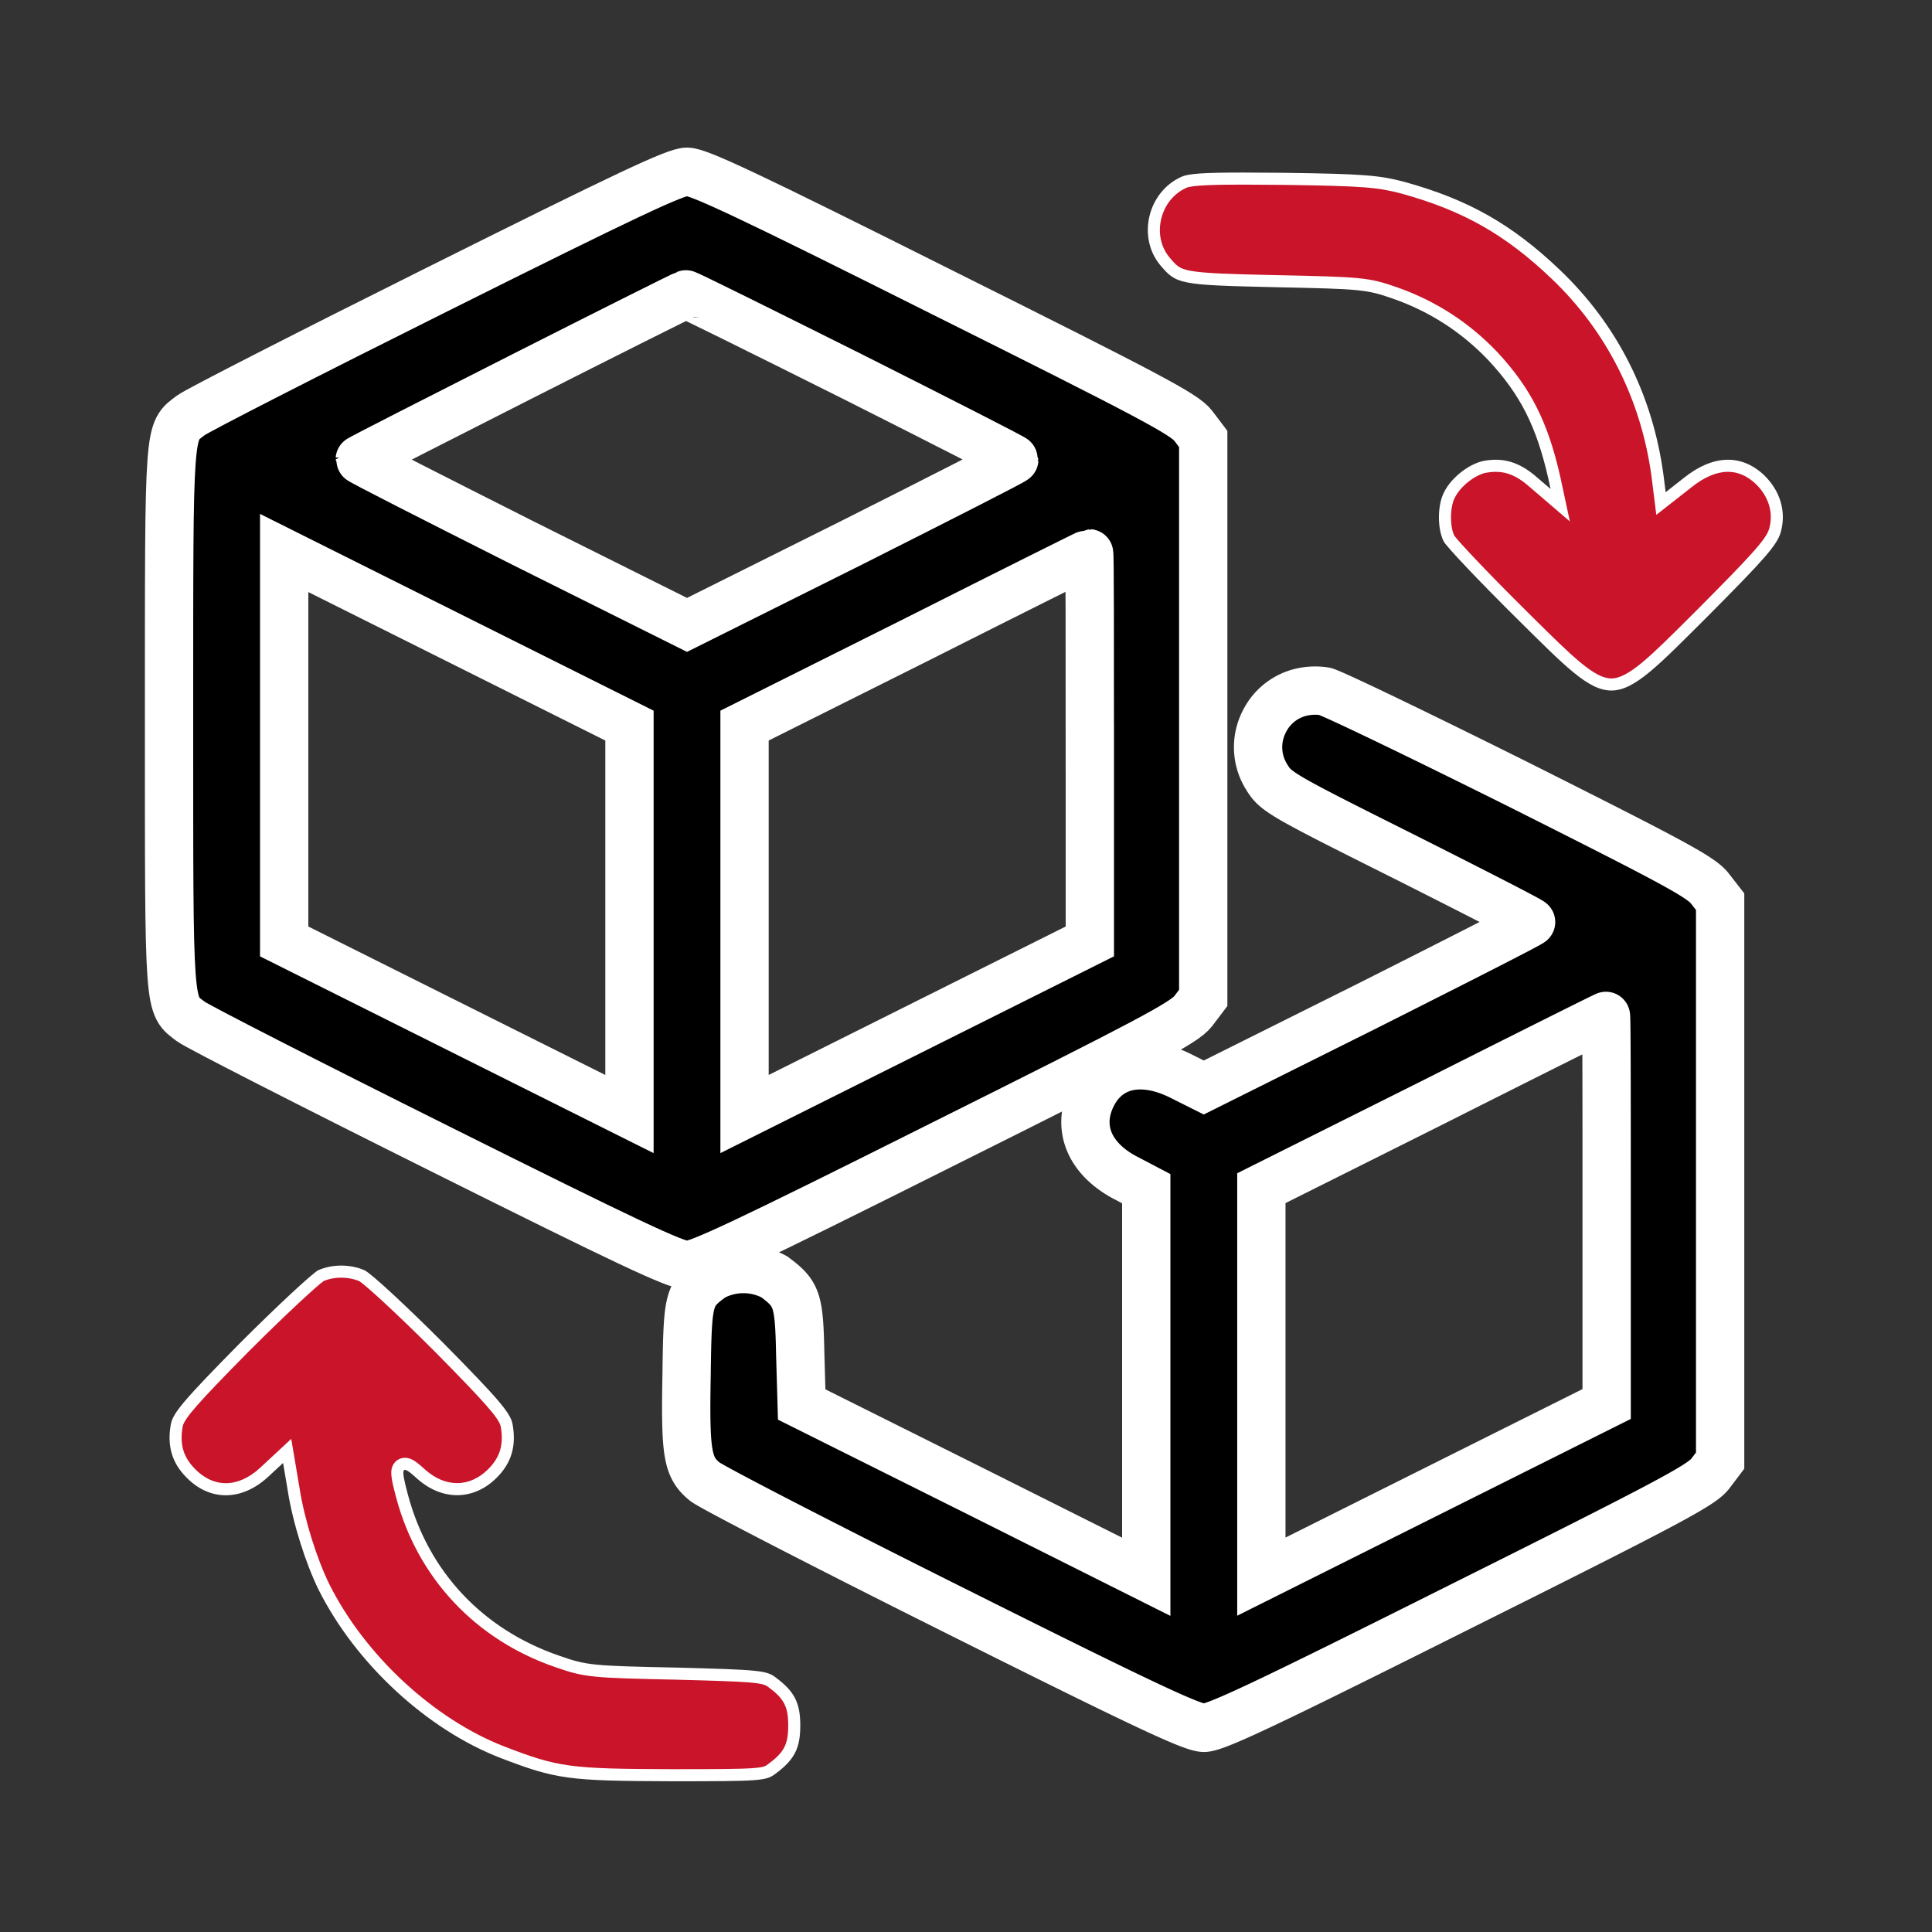
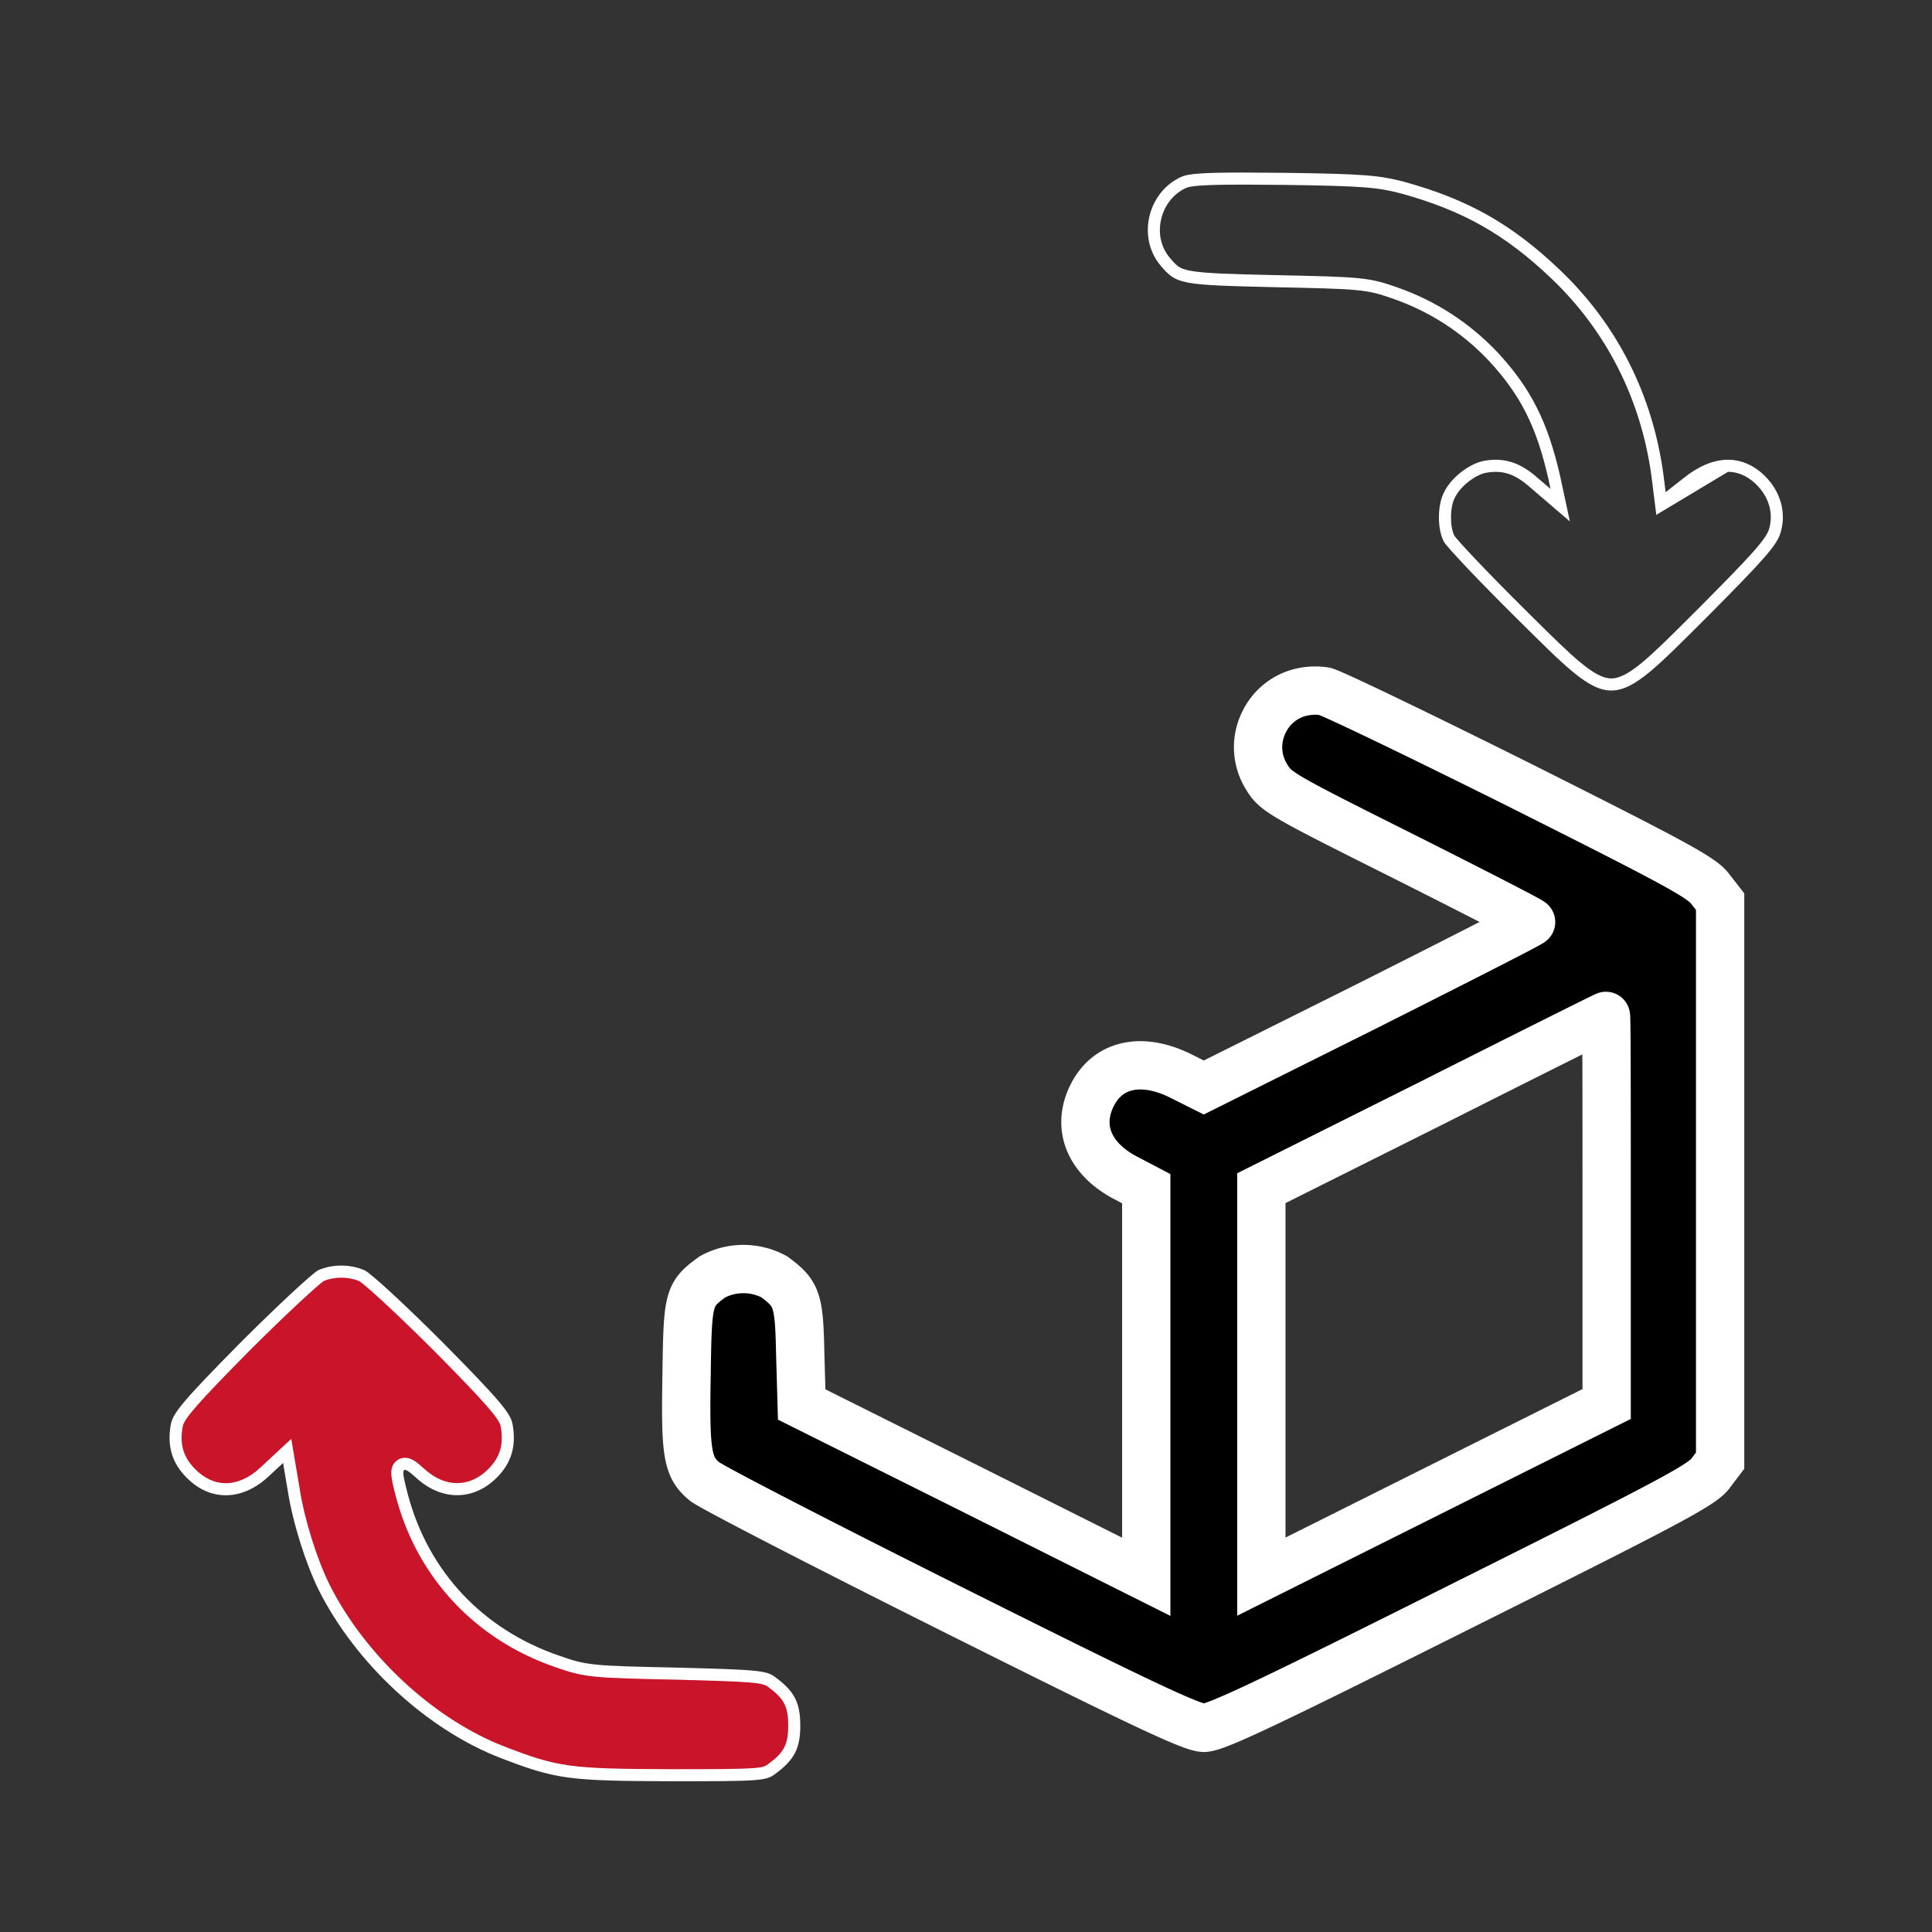
<svg xmlns="http://www.w3.org/2000/svg" width="80" height="80" viewBox="0 0 80 80">
  <rect x="0" y="0" width="80" height="80" fill="#333333" stroke="none" />
  <g id="Asset_class_divesification" data-name="Asset class divesification" transform="translate(-1442 -2077)">
    <rect id="Rectangle_152123" data-name="Rectangle 152123" width="80" height="80" transform="translate(1442 2077)" fill="#fff" opacity="0" />
    <g id="exchange" transform="translate(1449 2084.111)">
-       <path id="Path_27059" data-name="Path 27059" d="M43.14-475.145c-5.347,2.666-9.949,5.019-10.232,5.228-.938.715-.909.268-.909,12.555s-.03,11.84.909,12.555c.283.208,4.885,2.561,10.232,5.227,7.849,3.917,9.83,4.855,10.306,4.855s2.5-.953,10.559-4.989c8.653-4.319,10.023-5.049,10.4-5.525l.417-.551v-23.144l-.417-.551c-.372-.477-1.743-1.206-10.4-5.525C55.948-479.047,53.922-480,53.446-480S50.988-479.062,43.14-475.145Zm17.083,3.589c3.723,1.877,6.776,3.426,6.776,3.47s-3.053,1.594-6.776,3.47l-6.776,3.381-6.776-3.381c-3.723-1.877-6.776-3.425-6.776-3.47s13.315-6.791,13.508-6.836C53.431-474.936,56.5-473.417,60.222-471.556Zm-9.159,22.534v8.042l-7.149-3.574-7.149-3.574v-16.085l7.149,3.574,7.149,3.574Zm19.063-7.149v8.042l-7.149,3.574-7.149,3.574v-16.085l7.119-3.56c3.9-1.966,7.119-3.574,7.149-3.574S70.126-460.594,70.126-456.171Z" transform="translate(-31.999 480)" stroke="#fff" stroke-width="2" />
      <g id="Path_27060" data-name="Path 27060" transform="translate(-263.6 479.803)" fill="#c91429">
-         <path d="M 323.322 -458.571 C 322.521 -458.571 321.643 -459.441 319.893 -461.174 L 319.581 -461.483 C 317.814 -463.233 316.698 -464.443 316.602 -464.611 C 316.369 -465.063 316.376 -465.959 316.618 -466.416 L 316.619 -466.42 L 316.621 -466.424 C 316.875 -466.945 317.545 -467.476 318.084 -467.584 C 318.238 -467.612 318.39 -467.627 318.533 -467.627 C 319.059 -467.627 319.517 -467.438 320.018 -467.013 L 320.642 -466.477 L 321.205 -465.995 L 321.049 -466.72 L 320.96 -467.137 C 320.457 -469.345 319.771 -470.704 318.427 -472.154 C 317.288 -473.354 315.922 -474.237 314.364 -474.782 C 313.222 -475.183 312.927 -475.198 309.402 -475.272 C 305.458 -475.361 305.434 -475.388 304.836 -476.093 C 304.431 -476.579 304.285 -477.235 304.437 -477.89 C 304.592 -478.56 305.026 -479.098 305.626 -479.366 C 305.869 -479.478 306.534 -479.519 308.083 -479.519 C 308.532 -479.519 309.067 -479.515 309.766 -479.508 C 313.133 -479.463 313.703 -479.399 314.68 -479.144 C 317.29 -478.426 319.073 -477.415 321.034 -475.542 C 323.344 -473.334 324.796 -470.454 325.234 -467.214 L 325.323 -466.502 L 325.377 -466.064 L 325.725 -466.336 L 326.485 -466.932 C 327.061 -467.394 327.622 -467.627 328.153 -467.627 C 328.627 -467.627 329.068 -467.438 329.466 -467.065 C 330.082 -466.476 330.312 -465.704 330.096 -464.949 C 329.962 -464.464 329.341 -463.791 327.121 -461.556 L 326.8 -461.236 C 325.022 -459.462 324.13 -458.571 323.322 -458.571 Z" stroke="none" />
-         <path d="M 308.082 -479.269 C 307.059 -479.269 305.98 -479.253 305.728 -479.138 C 305.2 -478.902 304.818 -478.426 304.68 -477.834 C 304.546 -477.256 304.673 -476.679 305.027 -476.254 C 305.319 -475.91 305.418 -475.794 305.876 -475.705 C 306.454 -475.593 307.539 -475.564 309.407 -475.522 C 312.97 -475.447 313.268 -475.432 314.447 -475.018 C 316.043 -474.46 317.442 -473.555 318.606 -472.328 L 318.61 -472.324 C 319.988 -470.838 320.69 -469.448 321.203 -467.195 L 321.294 -466.772 L 321.605 -465.323 L 319.856 -466.822 C 319.403 -467.206 318.995 -467.377 318.533 -467.377 C 318.407 -467.377 318.271 -467.364 318.13 -467.338 C 317.665 -467.243 317.066 -466.766 316.846 -466.314 L 316.839 -466.3 C 316.638 -465.92 316.63 -465.124 316.819 -464.735 C 316.967 -464.521 318.081 -463.321 319.757 -461.661 L 320.069 -461.351 C 321.717 -459.72 322.624 -458.821 323.322 -458.821 C 324.026 -458.821 324.949 -459.742 326.624 -461.413 L 326.944 -461.732 C 329.094 -463.896 329.737 -464.59 329.856 -465.017 C 330.045 -465.68 329.84 -466.361 329.292 -466.885 C 328.943 -467.211 328.56 -467.377 328.153 -467.377 C 327.68 -467.377 327.172 -467.162 326.639 -466.735 L 325.184 -465.594 L 324.986 -467.183 C 324.555 -470.365 323.129 -473.193 320.862 -475.361 C 318.934 -477.202 317.182 -478.196 314.614 -478.903 C 313.663 -479.151 313.098 -479.214 309.764 -479.258 C 309.065 -479.265 308.531 -479.269 308.083 -479.269 L 308.082 -479.269 M 308.083 -479.769 C 308.554 -479.769 309.111 -479.765 309.769 -479.758 C 313.09 -479.714 313.716 -479.654 314.743 -479.386 C 317.394 -478.656 319.211 -477.629 321.207 -475.722 C 323.575 -473.459 325.035 -470.554 325.481 -467.248 L 325.571 -466.533 L 326.33 -467.129 C 327.522 -468.082 328.698 -468.127 329.637 -467.248 C 330.322 -466.593 330.575 -465.714 330.337 -464.88 C 330.188 -464.344 329.652 -463.748 327.298 -461.38 C 323.218 -457.314 323.441 -457.314 319.405 -461.306 C 317.856 -462.84 316.501 -464.269 316.382 -464.493 C 316.114 -465.014 316.114 -465.997 316.396 -466.533 C 316.694 -467.144 317.439 -467.71 318.035 -467.829 C 318.839 -467.978 319.494 -467.784 320.179 -467.203 L 320.805 -466.667 L 320.716 -467.084 C 320.224 -469.244 319.569 -470.554 318.243 -471.984 C 317.141 -473.146 315.816 -474.01 314.282 -474.546 C 313.18 -474.933 312.941 -474.948 309.397 -475.022 C 305.42 -475.112 305.316 -475.142 304.646 -475.931 C 303.678 -477.093 304.124 -478.969 305.524 -479.595 C 305.803 -479.722 306.408 -479.769 308.083 -479.769 Z" stroke="none" fill="#fff" />
+         <path d="M 308.082 -479.269 C 307.059 -479.269 305.98 -479.253 305.728 -479.138 C 305.2 -478.902 304.818 -478.426 304.68 -477.834 C 304.546 -477.256 304.673 -476.679 305.027 -476.254 C 305.319 -475.91 305.418 -475.794 305.876 -475.705 C 306.454 -475.593 307.539 -475.564 309.407 -475.522 C 312.97 -475.447 313.268 -475.432 314.447 -475.018 C 316.043 -474.46 317.442 -473.555 318.606 -472.328 L 318.61 -472.324 C 319.988 -470.838 320.69 -469.448 321.203 -467.195 L 321.294 -466.772 L 321.605 -465.323 L 319.856 -466.822 C 319.403 -467.206 318.995 -467.377 318.533 -467.377 C 318.407 -467.377 318.271 -467.364 318.13 -467.338 C 317.665 -467.243 317.066 -466.766 316.846 -466.314 L 316.839 -466.3 C 316.638 -465.92 316.63 -465.124 316.819 -464.735 C 316.967 -464.521 318.081 -463.321 319.757 -461.661 L 320.069 -461.351 C 321.717 -459.72 322.624 -458.821 323.322 -458.821 C 324.026 -458.821 324.949 -459.742 326.624 -461.413 L 326.944 -461.732 C 329.094 -463.896 329.737 -464.59 329.856 -465.017 C 330.045 -465.68 329.84 -466.361 329.292 -466.885 C 328.943 -467.211 328.56 -467.377 328.153 -467.377 L 325.184 -465.594 L 324.986 -467.183 C 324.555 -470.365 323.129 -473.193 320.862 -475.361 C 318.934 -477.202 317.182 -478.196 314.614 -478.903 C 313.663 -479.151 313.098 -479.214 309.764 -479.258 C 309.065 -479.265 308.531 -479.269 308.083 -479.269 L 308.082 -479.269 M 308.083 -479.769 C 308.554 -479.769 309.111 -479.765 309.769 -479.758 C 313.09 -479.714 313.716 -479.654 314.743 -479.386 C 317.394 -478.656 319.211 -477.629 321.207 -475.722 C 323.575 -473.459 325.035 -470.554 325.481 -467.248 L 325.571 -466.533 L 326.33 -467.129 C 327.522 -468.082 328.698 -468.127 329.637 -467.248 C 330.322 -466.593 330.575 -465.714 330.337 -464.88 C 330.188 -464.344 329.652 -463.748 327.298 -461.38 C 323.218 -457.314 323.441 -457.314 319.405 -461.306 C 317.856 -462.84 316.501 -464.269 316.382 -464.493 C 316.114 -465.014 316.114 -465.997 316.396 -466.533 C 316.694 -467.144 317.439 -467.71 318.035 -467.829 C 318.839 -467.978 319.494 -467.784 320.179 -467.203 L 320.805 -466.667 L 320.716 -467.084 C 320.224 -469.244 319.569 -470.554 318.243 -471.984 C 317.141 -473.146 315.816 -474.01 314.282 -474.546 C 313.18 -474.933 312.941 -474.948 309.397 -475.022 C 305.42 -475.112 305.316 -475.142 304.646 -475.931 C 303.678 -477.093 304.124 -478.969 305.524 -479.595 C 305.803 -479.722 306.408 -479.769 308.083 -479.769 Z" stroke="none" fill="#fff" />
      </g>
      <path id="Path_27061" data-name="Path 27061" d="M217.625-320.319a2.289,2.289,0,0,0-1.579,1.206,2.319,2.319,0,0,0,.089,2.323c.372.611.566.73,5.659,3.277,2.9,1.46,5.287,2.681,5.287,2.725s-3.053,1.594-6.776,3.47l-6.776,3.381-.923-.462c-1.623-.819-3.038-.521-3.694.775s-.164,2.591,1.325,3.4l.909.477v16.07l-7.134-3.574-7.134-3.56-.06-2.085c-.045-2.264-.134-2.5-1.072-3.2a2.694,2.694,0,0,0-2.562,0c-1,.73-1.028.849-1.072,4.051-.06,3.291.03,3.828.745,4.423.268.223,4.885,2.606,10.276,5.3,7.923,3.962,9.919,4.9,10.4,4.9s2.5-.953,10.559-4.989c8.653-4.319,10.023-5.049,10.4-5.525l.417-.551v-23.144l-.417-.536c-.357-.477-1.5-1.087-7.968-4.334-4.155-2.07-7.744-3.8-8-3.842A2.573,2.573,0,0,0,217.625-320.319Zm12.585,21.446v8.042l-7.149,3.574-7.149,3.574v-16.085l7.119-3.56c3.9-1.966,7.119-3.574,7.149-3.574S230.21-303.3,230.21-298.872Z" transform="translate(-170.682 341.857)" stroke="#fff" stroke-width="2" />
      <g id="Path_27062" data-name="Path 27062" transform="translate(-32.118 221.169)" fill="#c91429">
        <path d="M 52.925 -154.772 C 48.656 -154.787 48.198 -154.849 45.925 -155.723 C 42.943 -156.878 40.043 -159.56 38.537 -162.557 C 37.997 -163.654 37.479 -165.315 37.28 -166.594 L 37.086 -167.744 L 37.009 -168.201 L 36.669 -167.885 L 36.044 -167.305 C 35.552 -166.853 35.006 -166.614 34.467 -166.614 C 33.945 -166.614 33.447 -166.84 33.026 -167.267 C 32.47 -167.823 32.29 -168.439 32.439 -169.266 C 32.516 -169.663 33.04 -170.268 35.245 -172.501 C 36.92 -174.176 38.208 -175.346 38.408 -175.46 C 38.659 -175.568 38.949 -175.625 39.247 -175.625 C 39.548 -175.625 39.846 -175.566 40.108 -175.455 C 40.316 -175.355 41.648 -174.142 43.29 -172.5 C 45.494 -170.268 46.019 -169.663 46.096 -169.263 C 46.245 -168.439 46.064 -167.823 45.509 -167.268 C 45.084 -166.843 44.578 -166.617 44.046 -166.617 C 44.046 -166.617 44.046 -166.617 44.046 -166.617 C 43.524 -166.617 43.005 -166.835 42.547 -167.248 C 42.222 -167.542 42.058 -167.666 41.888 -167.666 C 41.791 -167.666 41.702 -167.623 41.644 -167.547 C 41.512 -167.376 41.552 -167.133 41.766 -166.327 C 42.643 -163.034 44.927 -160.604 48.197 -159.483 C 49.366 -159.073 49.551 -159.054 53.142 -158.978 C 56.437 -158.892 56.768 -158.862 57.077 -158.627 C 57.799 -158.096 58.006 -157.694 58.006 -156.83 C 58.006 -155.967 57.799 -155.564 57.08 -155.036 L 57.078 -155.034 L 57.076 -155.033 C 56.759 -154.789 56.488 -154.772 52.925 -154.772 L 52.925 -154.772 Z" stroke="none" />
        <path d="M 39.247 -175.375 C 38.99 -175.375 38.742 -175.328 38.525 -175.238 C 38.279 -175.072 37.008 -173.91 35.423 -172.325 C 33.341 -170.217 32.75 -169.546 32.684 -169.218 C 32.551 -168.472 32.705 -167.942 33.204 -167.443 C 33.577 -167.064 34.014 -166.864 34.467 -166.864 C 34.942 -166.864 35.43 -167.08 35.874 -167.488 L 37.178 -168.699 L 37.527 -166.632 C 37.723 -165.375 38.231 -163.744 38.761 -162.669 C 40.24 -159.725 43.088 -157.09 46.015 -155.956 C 48.248 -155.098 48.7 -155.036 52.924 -155.022 C 54.803 -155.022 55.747 -155.026 56.286 -155.065 C 56.752 -155.099 56.817 -155.149 56.924 -155.231 L 56.932 -155.237 C 57.587 -155.719 57.756 -156.046 57.756 -156.83 C 57.756 -157.614 57.587 -157.941 56.932 -158.423 L 56.926 -158.428 C 56.683 -158.613 56.258 -158.646 53.137 -158.728 C 49.632 -158.802 49.337 -158.818 48.116 -159.246 C 44.813 -160.378 42.411 -162.936 41.524 -166.263 C 41.314 -167.056 41.23 -167.418 41.446 -167.699 C 41.551 -167.837 41.713 -167.916 41.888 -167.916 C 42.163 -167.916 42.384 -167.733 42.714 -167.434 C 43.126 -167.063 43.586 -166.867 44.046 -166.867 C 44.51 -166.867 44.955 -167.067 45.333 -167.445 C 45.829 -167.942 45.984 -168.472 45.85 -169.218 C 45.784 -169.547 45.193 -170.217 43.114 -172.323 C 41.42 -174.016 40.224 -175.091 39.993 -175.232 C 39.766 -175.326 39.509 -175.375 39.247 -175.375 M 39.247 -175.875 C 39.576 -175.875 39.908 -175.812 40.205 -175.685 C 40.474 -175.566 41.933 -174.211 43.467 -172.677 C 45.805 -170.309 46.252 -169.772 46.342 -169.311 C 46.505 -168.402 46.297 -167.702 45.686 -167.092 C 44.733 -166.138 43.422 -166.124 42.38 -167.062 C 41.739 -167.643 41.695 -167.568 42.008 -166.392 C 42.856 -163.204 45.105 -160.807 48.278 -159.719 C 49.424 -159.317 49.633 -159.302 53.148 -159.228 C 56.558 -159.139 56.856 -159.109 57.229 -158.826 C 58.018 -158.245 58.256 -157.768 58.256 -156.83 C 58.256 -155.892 58.018 -155.415 57.229 -154.834 C 56.841 -154.537 56.633 -154.522 52.924 -154.522 C 48.65 -154.537 48.159 -154.596 45.835 -155.49 C 42.797 -156.666 39.848 -159.392 38.314 -162.445 C 37.778 -163.532 37.242 -165.215 37.033 -166.556 L 36.84 -167.702 L 36.214 -167.121 C 35.127 -166.124 33.816 -166.109 32.848 -167.092 C 32.238 -167.702 32.029 -168.402 32.193 -169.311 C 32.282 -169.772 32.729 -170.309 35.067 -172.677 C 36.601 -174.211 38.061 -175.566 38.299 -175.685 C 38.59 -175.812 38.917 -175.875 39.247 -175.875 Z" stroke="none" fill="#fff" />
      </g>
    </g>
  </g>
</svg>